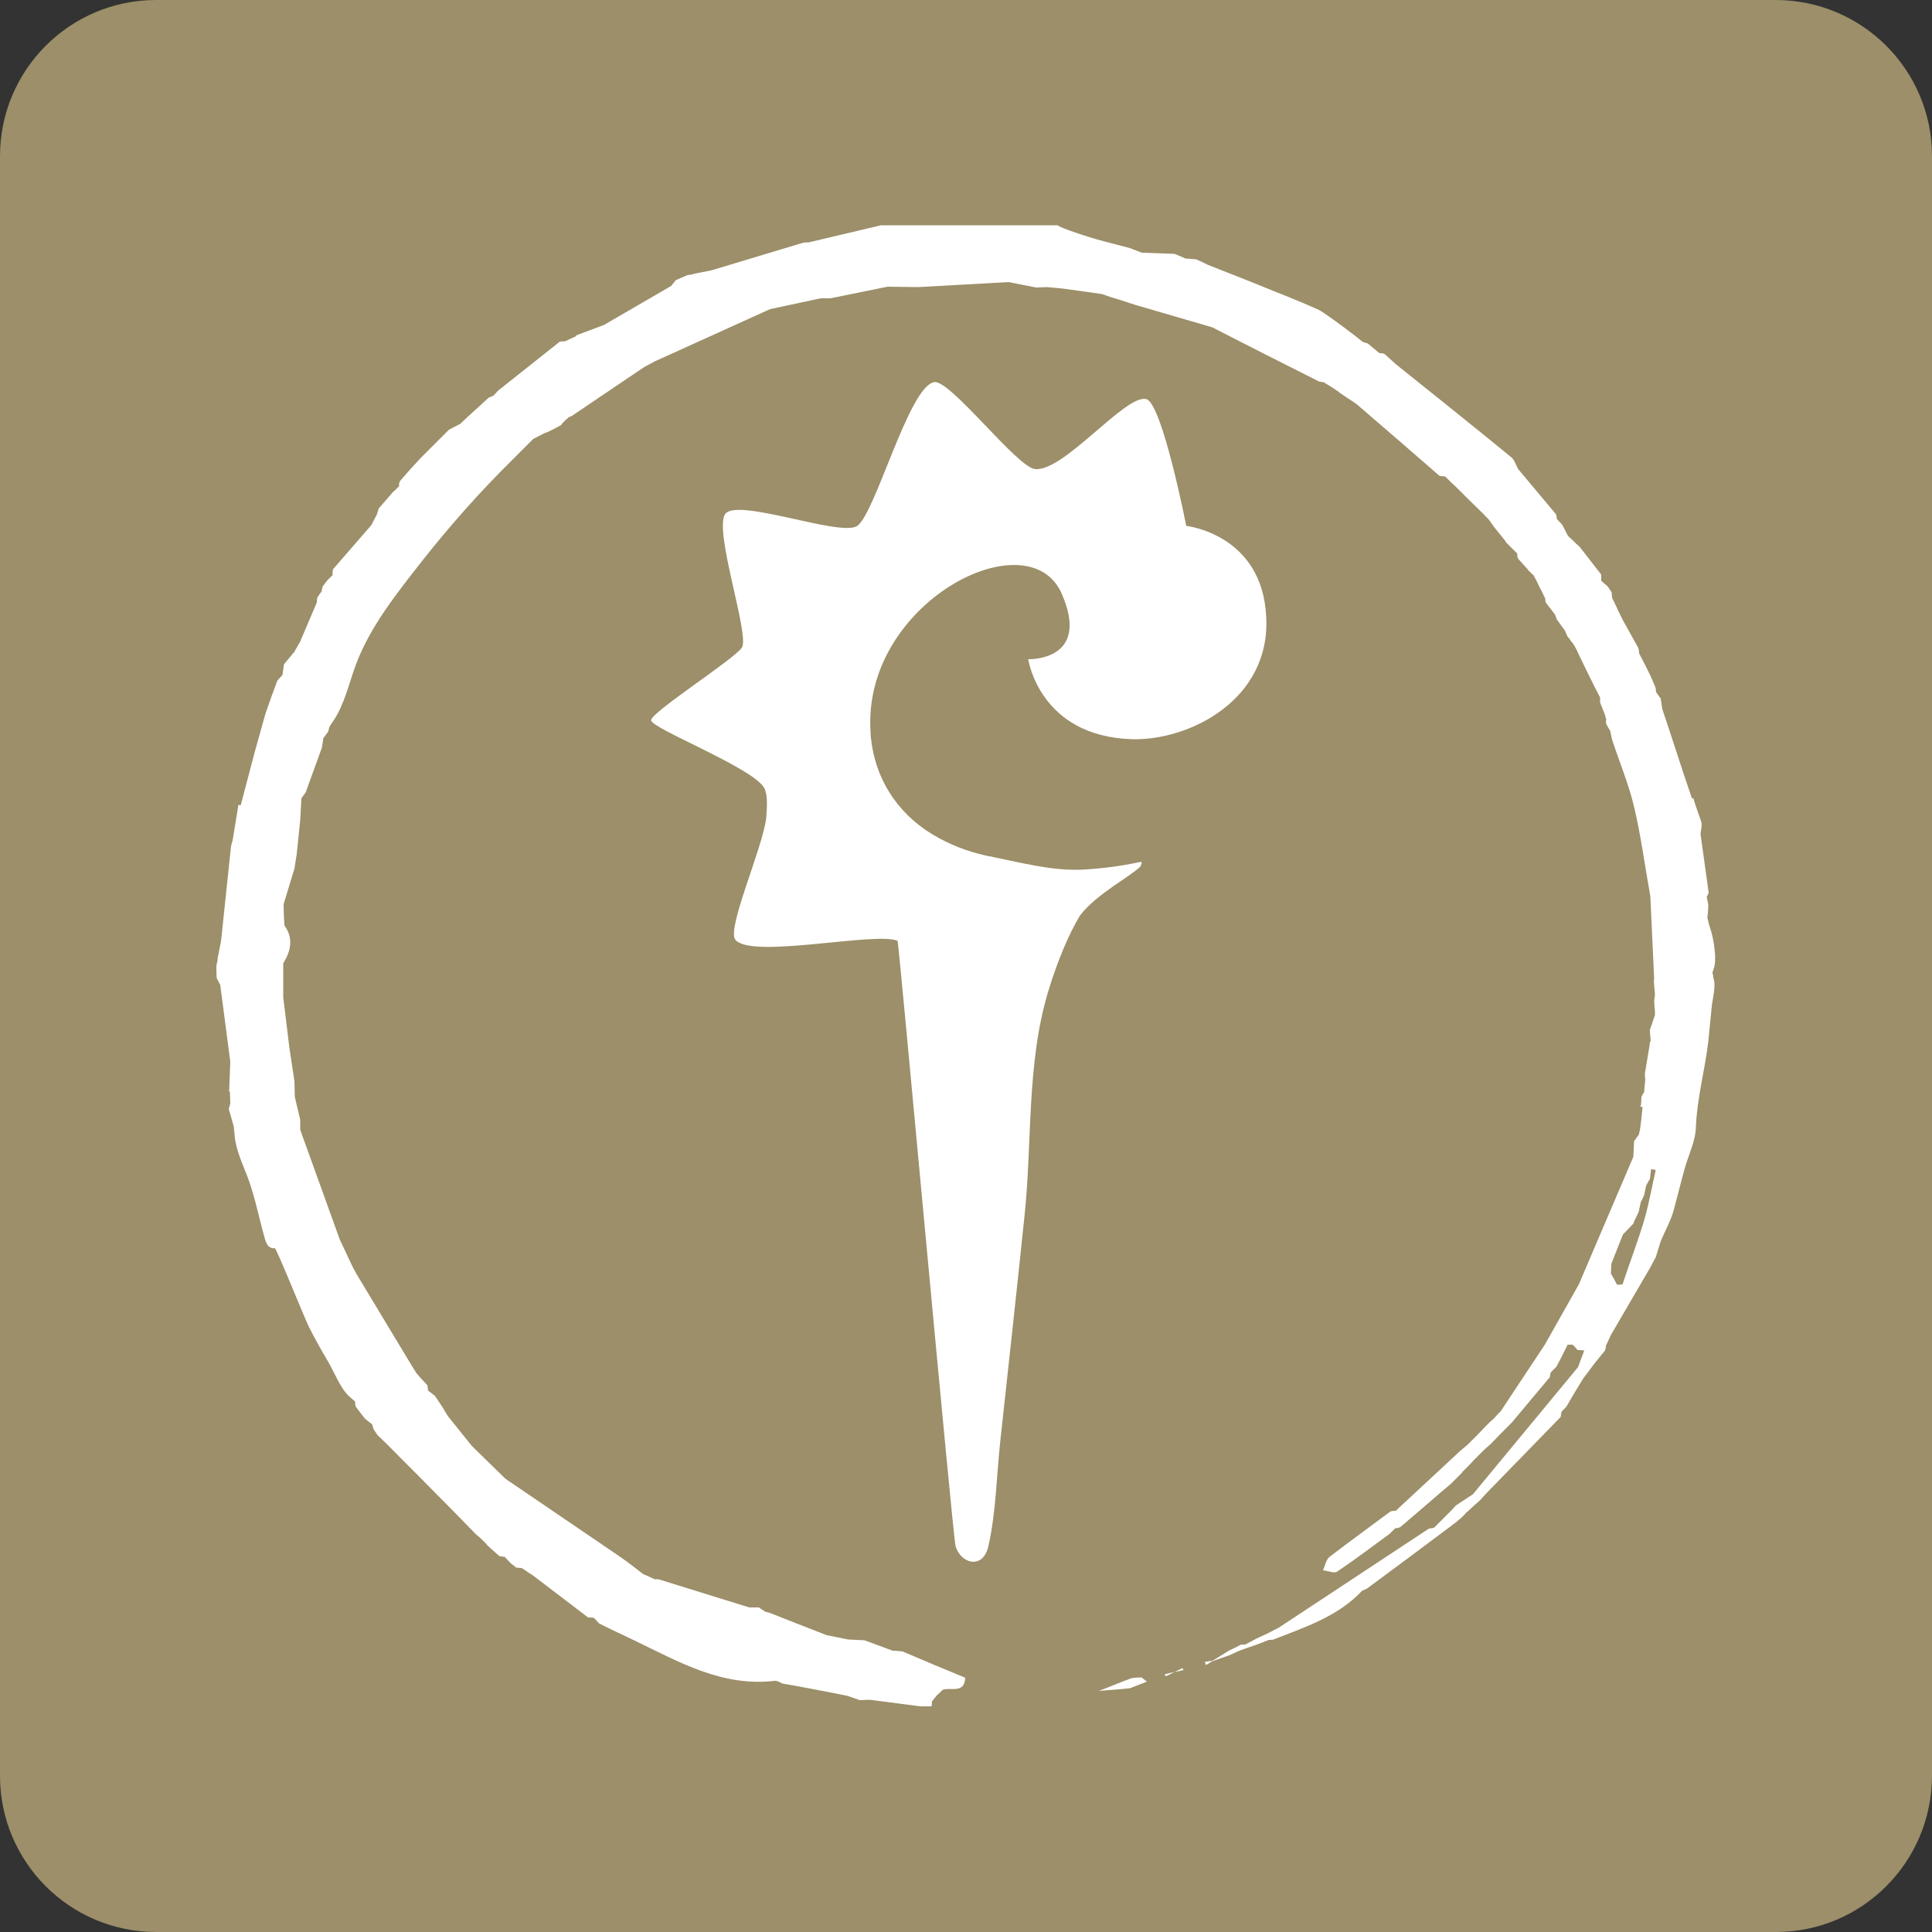
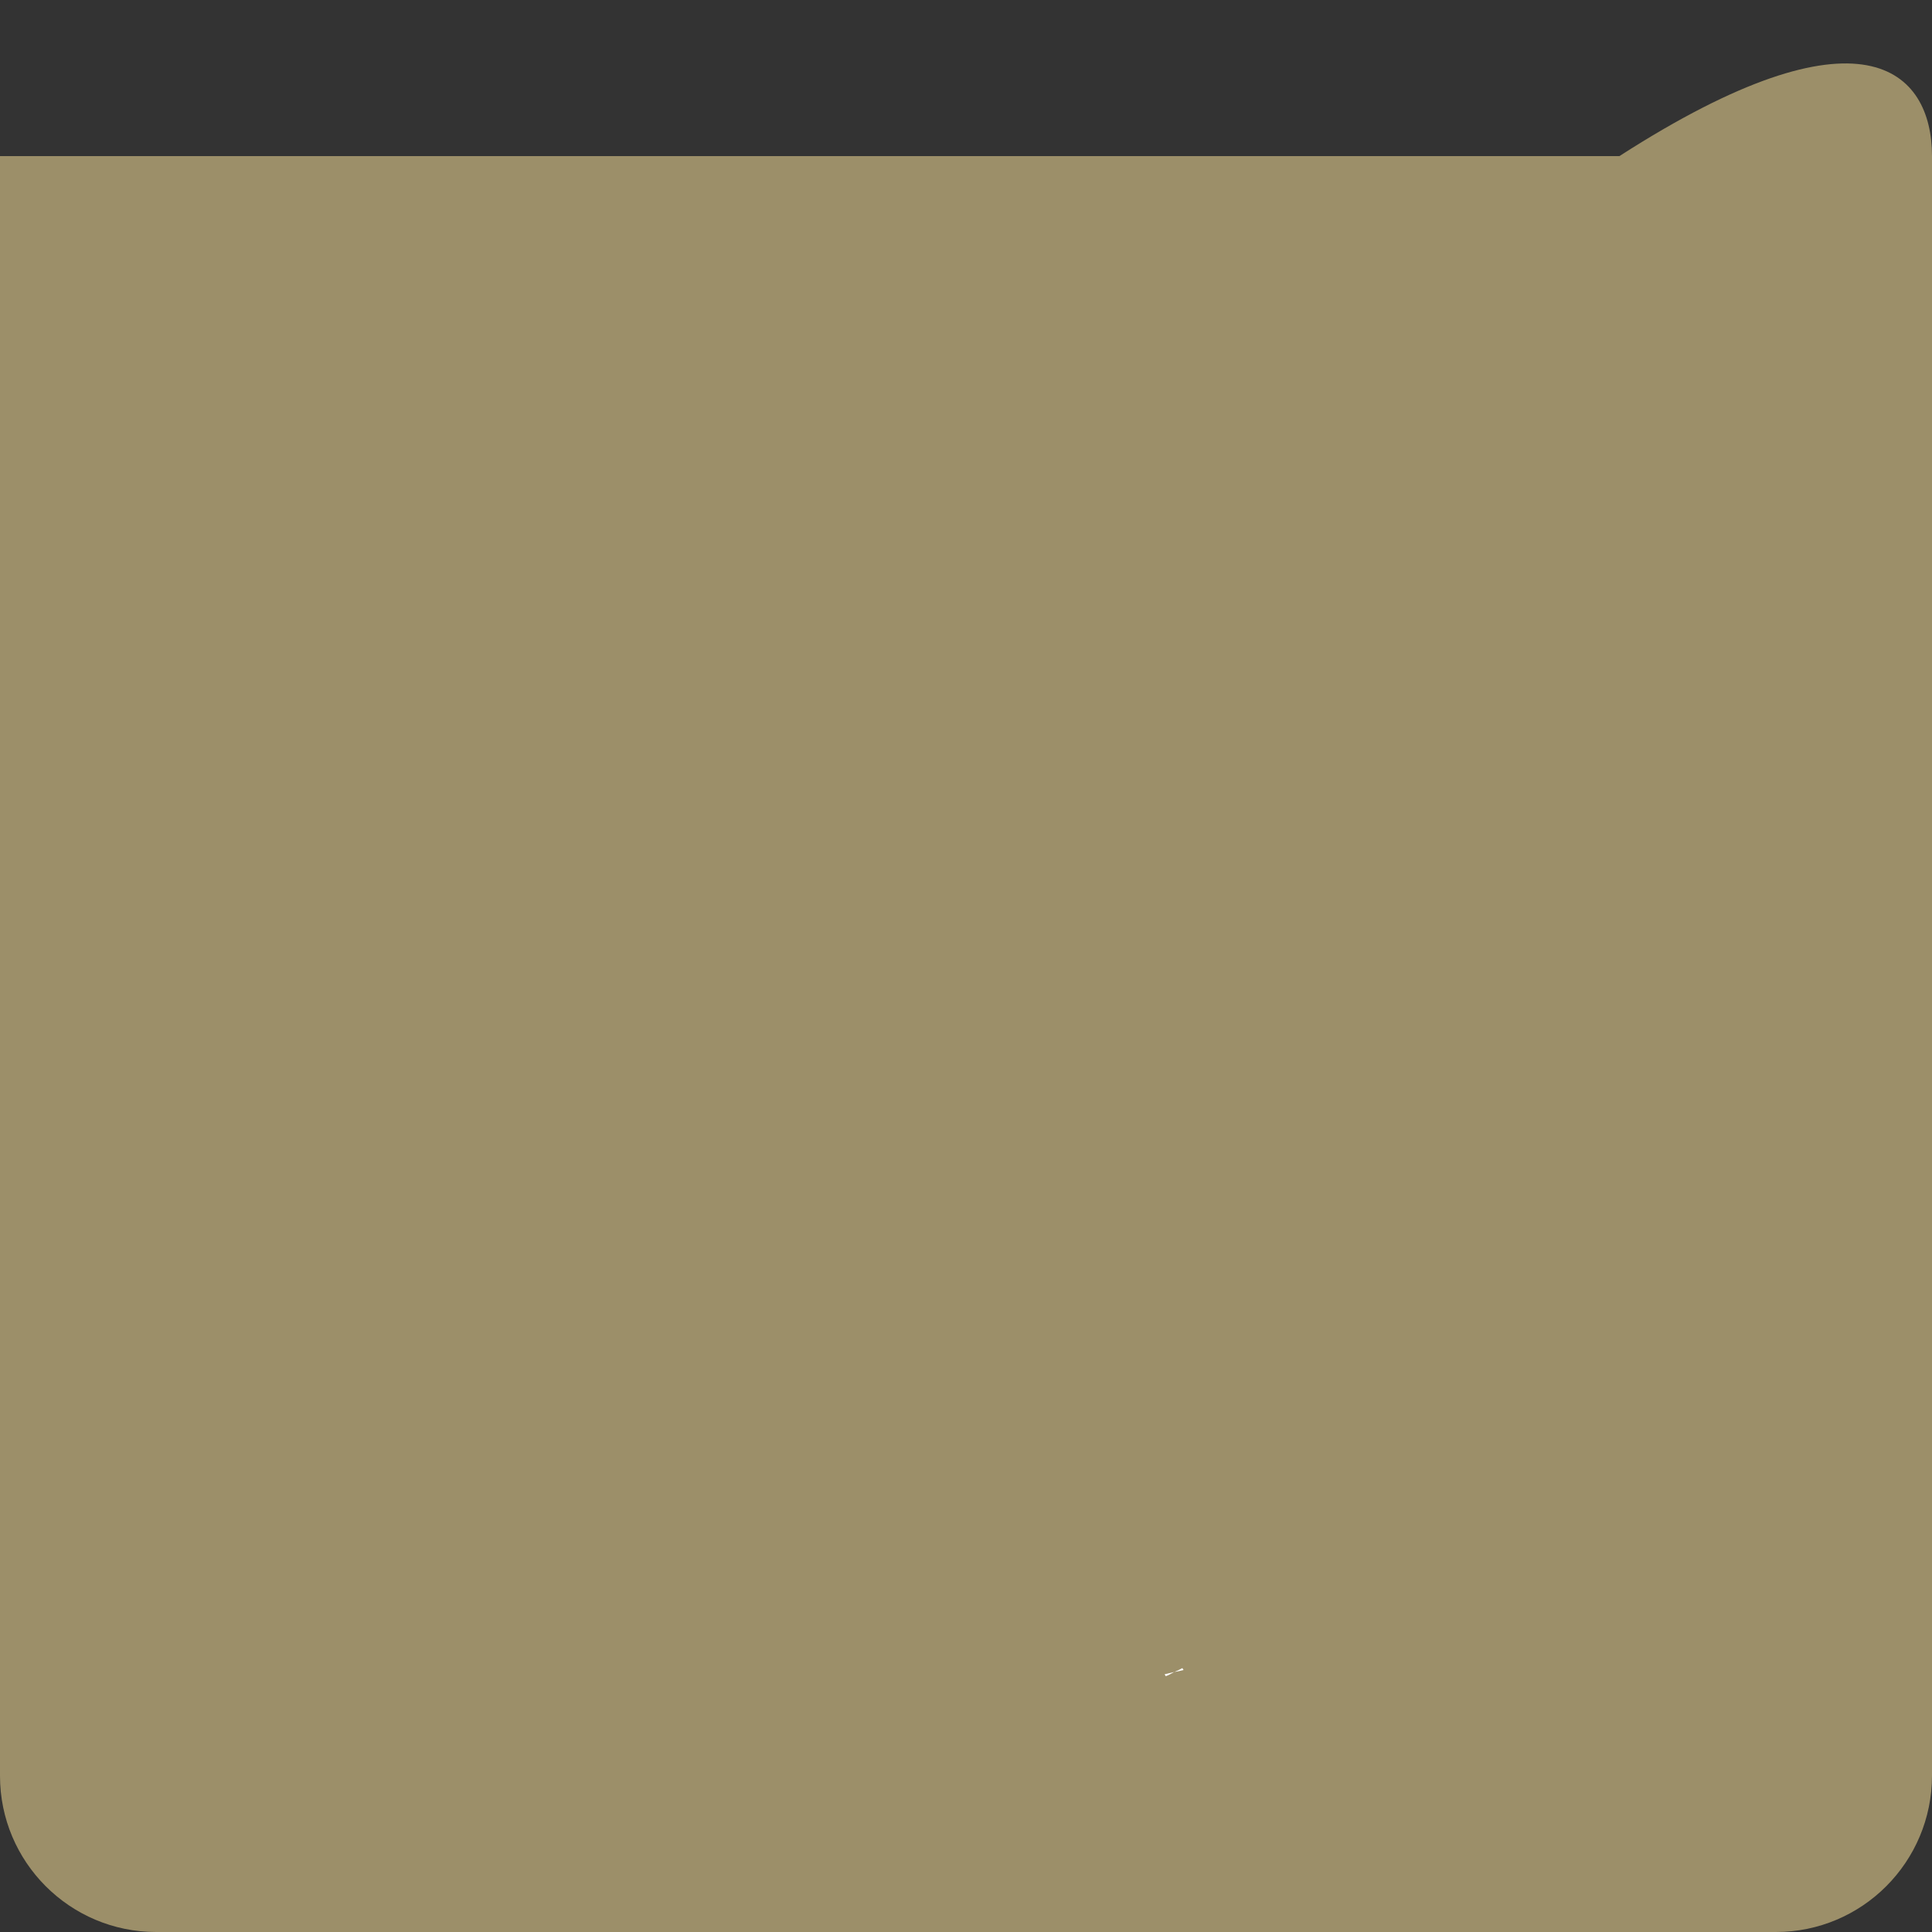
<svg xmlns="http://www.w3.org/2000/svg" id="Layer_1" x="0px" y="0px" viewBox="0 0 500 500" style="enable-background:new 0 0 500 500;" xml:space="preserve">
  <rect x="0" y="0" width="500" height="500" fill="#333333" stroke="none" />
  <style type="text/css">	.st0{fill:#9C8F69;}	.st1{fill:#FFFFFF;}</style>
-   <path class="st0" d="M459.6,500H40.4C18.1,500,0,481.9,0,459.6V40.4C0,18.1,18.1,0,40.4,0h419.1C481.9,0,500,18.1,500,40.4v419.1 C500,481.9,481.9,500,459.6,500z" />
+   <path class="st0" d="M459.6,500H40.4C18.1,500,0,481.9,0,459.6V40.4h419.1C481.9,0,500,18.1,500,40.4v419.1 C500,481.9,481.9,500,459.6,500z" />
  <g>
-     <path class="st1" d="M378.4,392.7l0.1-0.1C378.5,392.6,378.5,392.6,378.4,392.7C378.5,392.7,378.4,392.7,378.4,392.7z" />
-     <path class="st1" d="M292.6,434.4c-2.8,1-5.5,2.2-8.2,3.2c2.7-0.2,5.4-0.4,8.1-0.7c1.4-0.6,2.9-1.1,4.3-1.7l-1.4-1.1  C294.4,434.2,293.4,434.1,292.6,434.4z" />
    <path class="st1" d="M303.9,432.7L303.9,432.7c-0.9,0.2-1.7,0.4-2.5,0.6c0.1,0.2,0.3,0.5,0.3,0.5  C302.5,433.5,303.2,433.1,303.9,432.7c0.8-0.1,1.6-0.3,2.4-0.5c-0.1-0.2-0.3-0.5-0.3-0.5C305.4,432,304.7,432.4,303.9,432.7z" />
-     <path class="st1" d="M385.2,388.2l0.1-0.1C385.3,388.1,385.2,388.1,385.2,388.2C385.2,388.1,385.2,388.2,385.2,388.2z" />
-     <path class="st1" d="M443.2,251.9c0-0.1,0-0.2,0-0.3c0.1-0.3,0.2-0.6,0.3-0.9c0.9-2.1,0-7.4-0.6-9.5c-0.2-0.6-0.4-1.3-0.6-1.9  c-0.2-0.7-0.3-1.4-0.5-2.1l0.1,0.1c0.1-1.1,0.2-2.1,0.2-3.2c-0.1-0.7-0.3-1.3-0.4-2c0.2-0.4,0.4-0.7,0.5-1.1  c-0.7-5-1.4-10.1-2.1-15.1c0.1-1.2,0.5-2.5,0.1-3.5c-0.7-2-1.4-3.9-2-5.9c-0.1,0.1-0.2,0.1-0.3,0.2c-0.7-2.1-1.4-4.1-2.1-6.2  c-1.9-5.7-3.7-11.4-5.6-17c-0.1-0.9-0.3-1.8-0.4-2.7c-0.4-0.5-0.8-1.1-1.2-1.7c0-0.4-0.1-0.9-0.2-1.3c-0.4-1-0.9-2-1.3-3  c-0.9-1.9-1.9-3.8-2.9-5.7c0-0.5-0.1-0.9-0.2-1.4c-1.3-2.4-2.7-4.8-4-7.2l-1.5-3l0.1,0.1l-1.4-2.9l-0.1-1.4c-0.3-0.5-0.7-1-1-1.5  c-0.6-0.5-1.1-1-1.7-1.5l0-1.6c-1.9-2.4-3.7-4.8-5.6-7.2c-0.5-0.4-1-0.9-1.5-1.4c-0.5-0.5-1.1-1-1.6-1.5l0.1,0.1  c-0.5-1-1-1.9-1.5-2.9c-0.5-0.5-0.9-1-1.4-1.5c0-0.4-0.1-0.8-0.2-1.2c-3.3-3.9-6.5-7.8-9.8-11.7c-0.6-1-0.9-2.3-1.7-3  c-9.9-8.1-19.9-16.1-29.9-24.1c-1-0.9-2-1.8-3-2.7c-0.4-0.2-0.8-0.2-1.3-0.2l-3-2.5c-0.4-0.1-0.9-0.3-1.3-0.4  c-0.5-0.5-9.4-7.3-11.4-8.3c-5.7-2.6-11.6-4.8-17.4-7.2c-3.8-1.5-7.6-3-11.4-4.5l-1.4-0.7l-1.6-0.7l-2.7-0.2  c-0.9-0.4-1.8-0.8-2.8-1.2l-8.5-0.3l-3.1-1.2c-2.3-0.6-4.6-1.2-6.9-1.8c-3.5-0.9-11.7-3.6-11.7-4.1H228c-6.2,1.5-12.4,2.9-18.6,4.4  l-1.5,0.1c-7.6,2.3-15.3,4.6-22.9,6.9c-1.4,0.5-5.2,1-5.8,1.3l-1.3,0.2c-1,0.4-2,0.9-3,1.3c-0.4,0.5-0.8,1-1.2,1.5l-17.4,10.1  l-7.2,2.7l0,0.2l-2.8,1.3l-1.4,0.1c-5.3,4.2-10.7,8.5-16,12.7l-1.2,1.3l-1.2,0.5c-2.5,2.3-5,4.5-7.4,6.8c-1,0.5-1.9,1-2.9,1.5  l-7.3,7.3c-1.8,1.9-3.6,3.9-5.3,5.9c-0.3,0.4-0.4,0.9-0.3,1.4l-1.4,1.4l0-0.1l-3.9,4.5c-0.1,0.5-0.3,0.9-0.4,1.4  c-0.5,1-1,1.9-1.5,2.9l-9.9,11.4c-0.1,0.5-0.2,0.9-0.1,1.4h0.1c-0.5,0.5-1,1-1.5,1.5l-1.2,1.6l-0.3,1.3c-0.4,0.5-0.8,1.1-1.1,1.6  c-0.1,0.4-0.1,0.8-0.1,1.2l-4.3,10.1L76,169l0-0.1l-2.5,3l-0.4,2.8l-1.3,1.4l-1.6,4.3l-1.5,4.3c-0.9,3.3-1.9,6.7-2.8,10  c-1.2,4.6-2.4,9.1-3.6,13.7c-0.2,0-0.4-0.1-0.6-0.1c-0.5,3.1-1,6.1-1.5,9.2l-0.4,1.4c-0.8,7.9-1.7,15.8-2.5,23.8  c-0.1,1.5-1.1,5.2-1,5.9l-0.3,1.3c0,1.1,0,2.2,0.1,3.3c0.3,0.6,0.6,1.1,0.9,1.7l2.6,19.9l-0.3,7.7l0.2,0l0.1,3.1l-0.4,1.4  c0.4,1.5,0.9,3,1.3,4.6c0.1,0.7,0.1,1.3,0.2,2c0.3,4.2,2.3,8,3.7,11.9c1.7,4.8,2.7,10,4.1,14.9c0.2,0.7,0.4,1.3,0.8,1.9  c0.4,0.5,1.2,0.9,1.8,0.7c0.4-0.1,7.9,18.6,8.9,20.5c1.5,3,3.1,5.8,4.8,8.7c1.6,2.6,3.2,7,5.5,9.1c0.5,0.5,1.1,1,1.6,1.4  c0,0.5,0,0.9,0.2,1.4l2.3,3c0.6,0.5,1.2,1,1.9,1.5l0.4,1.3c0.3,0.5,0.7,1,1,1.5l2.7,2.6c3.8,3.9,7.7,7.7,11.5,11.6  c3.8,3.8,7.6,7.7,11.3,11.5c0.6,0.5,1.2,1,1.7,1.5c0.5,0.5,1,1,1.4,1.5c0,0-0.1-0.1-0.1-0.1l3,2.7c0.5,0.1,0.9,0.2,1.4,0.2  c0.5,0.5,1,1.1,1.5,1.6c0.5,0.4,1,0.8,1.5,1.2c0.5,0,0.9,0.1,1.4,0.1c1,0.6,1.9,1.3,2.9,1.9l14.3,10.9c0.5,0,1,0,1.5,0.1l-0.1-0.1  c0.5,0.5,1,1,1.4,1.5c1,0.6,7.2,3.5,9.3,4.5c11.4,5.5,22.6,12,36.2,10.4c0.6-0.1,1.3,0.4,2,0.7c0.9,0.1,12.1,2.2,16.9,3.2  c1,0.4,2.1,0.7,3.1,1.1l2.6-0.1l13.1,1.7h2.9c0-0.4,0.1-0.9,0.1-1.3c0.4-0.5,0.9-1.1,1.3-1.6c0.5-0.4,1-0.9,1.5-1.4  c2.1-0.7,5.6,1.1,5.8-3.1c-5.4-2.2-10.8-4.5-16.2-6.8c-0.9-0.1-1.7-0.2-2.6-0.2c-2.4-0.9-4.8-1.8-7.3-2.7c-1.4-0.1-2.8-0.1-4.2-0.2  c-1.8-0.4-3.7-0.7-5.5-1.1c-4.9-1.9-9.8-3.8-14.8-5.8c-0.4-0.1-0.8-0.2-1.2-0.3c-0.5-0.4-1.1-0.7-1.6-1.1c-0.8,0-1.7,0-2.5,0  l-23.2-7.2c-0.4-0.1-0.9-0.1-1.3-0.1c-1-0.5-1.9-0.9-2.9-1.3c-2.1-1.6-4.1-3.2-6.3-4.7c-9.8-6.7-19.6-13.3-29.4-20  c-2.9-2.8-5.8-5.7-8.7-8.5c-1.9-2.4-3.8-4.7-5.7-7.1c-0.5-0.5-1.6-2.4-1.8-2.8c-0.7-1-1.3-2-2-3c-0.6-0.5-1.2-1-1.8-1.4l-0.2-1.4  c-0.9-1-1.9-2-2.8-3.1c0.5,1-10.4-17.2-15.6-25.8c-0.5-0.9-1-1.8-1.4-2.7l-2.9-6.2l-10.2-28.3l0-2.6c-0.5-2-0.9-3.9-1.4-5.9  c0-1.4-0.1-2.7-0.1-4.1l-1.3-8.6c-0.5-4.4-1.1-8.7-1.6-13.1c0-2.9,0-5.8,0-8.8c2-3.2,2.7-6.5,0.3-9.8c-0.1-1.8-0.2-3.6-0.2-5.5  l2.8-9.2c0.2-1.3,0.4-2.6,0.6-3.8l0.9-8.8c0.1-1.9,0.2-3.7,0.3-5.6l1.1-1.5l4.2-11.6l0.4-2.5l1.2-1.6l0.4-1.4c0,0,1-1.5,1-1.5  c2.8-4.1,4.1-9.9,5.8-14.5c3.7-9.9,10.7-18.6,17.2-26.9c7.1-9,14.8-17.7,23-25.8l4.3-4.3c0.5-0.5,1-1,1.5-1.5l-0.1,0.1  c1-0.5,1.9-1,2.9-1.5c0.4,0,3.3-1.5,4.3-2.1c0.5-0.8,2.1-2.1,2.1-2.1l0.6-0.2l18.8-12.7c0.9-0.5,1.9-1,2.8-1.5L199.3,80l13.1-2.8  c0.8,0,1.7,0,2.5,0l14.8-3l8,0.1L261,73c2.4,0.5,4.7,0.9,7.1,1.4l2.9-0.1c1.4,0.1,2.8,0.3,4.2,0.4l10,1.4c1.4,0.5,2.8,1,4.3,1.4  l4.3,1.4l19.9,5.8c9.2,4.7,18.4,9.4,27.6,14c0.4,0.1,0.8,0.2,1.2,0.2c0.9,0.5,3.8,2.3,4.3,2.8c1.4,1,2.9,1.9,4.3,2.9  c7.2,6.2,14.4,12.4,21.5,18.6l1.4,0.1l1.4,1.4l-0.1-0.1l1.5,1.4c2.4,2.4,4.8,4.8,7.3,7.2c0.4,0.5,0.9,0.9,1.3,1.4  c0.4,0.6,0.8,1.1,1.2,1.7c1,1.2,1.9,2.4,2.9,3.6c0.1,0.2,0.2,0.4,0.3,0.5l1.4,1.4l1.4,1.4c0,0,0,0.1,0.1,0.1  c-0.1,0.4,0,0.9,0.2,1.3l2.6,2.9v0.1c0.5,0.4,0.9,0.9,1.4,1.3c0.2,0.4,0.4,0.8,0.6,1.1c0.3,0.6,0.6,1.2,0.9,1.9l0.5,0.9  c0.3,0.6,0.6,1.3,0.9,1.9c0,0,0.1,0.1,0.1,0.1c0,0.4,0,0.8,0.2,1.2c0.8,1,1.5,2,2.3,3c0.2,0.4,0.3,0.9,0.5,1.3  c0.7,1,1.4,1.9,2.1,2.9c0.2,0.5,0.4,0.9,0.6,1.4c0.4,0.5,0.8,1,1.1,1.5c0.6,0.5,1.5,2.4,1.7,2.9c1.4,2.9,2.8,5.8,4.2,8.6l1.5,2.9  c0,0.4,0,0.9,0,1.3l1.2,3c0.1,0.4,0.2,0.9,0.4,1.3c-0.1,0.5-0.1,0.9,0,1.3c0.3,0.6,0.7,1.2,1,1.7l0.5,2.3  c1.9,5.8,4.3,11.5,5.7,17.4c1.8,7.6,2.8,15.4,4.2,23.1c0.3,7.2,0.7,14.3,1,21.5c0,0.1-0.1,0.3-0.1,0.4c0.1,1.2,0.2,2.4,0.3,3.6  c-0.1,0.5-0.1,1-0.2,1.5c0,0.6,0.1,1.3,0.1,1.9c0.1,0.4,0.1,1.2,0.1,1.9l-1.3,3.8c0,0.9,0.1,1.9,0.2,2.8c-0.2,0.4-0.3,0.8-0.3,1.3  l-1.2,7.2c0,0.5,0,1,0.1,1.6c-0.1,1-0.2,2-0.3,3.1c0,0.1,0,0.1,0,0.2c-0.3,0.3-0.5,0.7-0.7,1.2c0,0.7-0.1,1.3-0.1,2l-0.2,0.5  c0.2,0,0.4,0.1,0.6,0.1c-0.2,2-0.4,4-0.7,6c-0.1,0.4-0.2,0.8-0.3,1.2c-0.4,0.5-0.8,1.1-1.2,1.6c-0.1,1.4-0.1,2.8-0.2,4.2l0-0.1  c-4.7,11-9.4,22-14.1,33l-8.8,15.6l-11.4,17.2c-0.5,0.5-1,1-1.5,1.6c-0.5,0.5-0.9,0.9-1.4,1.3c-1,1-2,2-2.9,3  c-0.5,0.5-0.9,0.9-1.4,1.4c-0.5,0.5-0.9,0.9-1.4,1.4c-0.6,0.5-1.2,1-1.8,1.5l-15.5,14.4c-0.5,0.4-1.3,1.3-1.3,1.2  c-0.5,0-1,0-1.4,0.2c-5.2,3.9-10.5,7.7-15.7,11.7c-0.9,0.7-1.2,2.3-1.7,3.5c1.3,0.1,2.9,0.9,3.7,0.3c4.6-3.1,9.1-6.5,13.6-9.8  c0.5-0.5,1-1,1.5-1.5c0,0,0,0.1,0,0.1c0.4,0,0.8-0.1,1.2-0.3c4.4-3.7,8.7-7.5,13.1-11.2c0.5-0.5,1-1,1.5-1.5c0.5-0.5,1-1,1.5-1.5  l-0.2,0.1c0.5-0.5,1-1,1.6-1.6l-0.1,0.1c0.5-0.5,1-1,1.5-1.6l-0.1,0.1l1.6-1.6l-0.1,0.1l1.4-1.4c0.6-0.5,1.1-1,1.7-1.5  c1.8-1.9,3.7-3.8,5.5-5.6c3.3-3.9,6.5-7.8,9.8-11.7l0.2-1.2c0.5-0.5,1-1,1.5-1.5c1-1.9,2-3.8,2.9-5.7c0.4,0,0.9,0,1.3,0  c0.4,0.4,0.9,0.9,1.3,1.4c0.6,0,1.1,0,1.7,0.1c-0.5,1.4-1.1,2.9-1.6,4.3l-27.2,32.9l-4.4,2.9c0,0-0.9,1-1.4,1.5l0.1-0.1  c-0.5,0.5-1.1,1.1-1.6,1.6c-0.5,0.5-0.9,0.9-1.4,1.4l0.1-0.1c-0.5,0.5-1.1,1.1-1.6,1.6l0.1-0.1c-0.4,0.1-0.9,0.1-1.3,0.2  c-12.9,8.5-25.9,17.1-38.8,25.6c-1,0.5-1.9,1-2.9,1.5l-3,1.4c-0.9,0.5-1.9,1-2.8,1.5c-0.4,0-0.9,0-1.3,0.1c-0.9,0.5-1.9,1-2.8,1.4  l-4.4,2.7c-0.7,0.1-1.3,0.2-2,0.3c0.1,0.3,0.2,0.5,0.3,0.8c0.6-0.3,1.1-0.7,1.7-1c1.4-0.5,2.9-1,4.3-1.5c1-0.4,1.9-0.9,2.9-1.3  c1.4-0.5,2.9-1,4.3-1.5l3.1-1.2c0.4,0,0.8,0,1.2-0.1c8.1-3.2,16.6-5.9,22.9-12.6l1.3-0.6c7.7-5.7,15.4-11.4,23.1-17.2  c0.5-0.4,0.9-0.8,1.4-1.2c0.5-0.5,1-1,1.4-1.5v0.1c0.5-0.5,1.1-1,1.6-1.5l1.7-1.5c0.3-0.3,0.6-0.7,0.9-1c0.6-0.6,1.2-1.3,1.8-1.9  l18.2-18.7c0.1-0.4,0.1-0.9,0.2-1.3l1.3-1.4c1.4-2.4,2.8-4.8,4.3-7.2c1-1.3,2-2.7,3-4c0.9-1.1,1.7-2.1,2.6-3.2  c0.2-0.4,0.3-0.8,0.3-1.3c0.4-0.9,0.9-1.9,1.3-2.8c3.4-5.8,6.8-11.7,10.2-17.5c0.5-0.9,0.9-1.8,1.4-2.6l1.3-4.2  c1.1-2.6,2.5-5.1,3.3-7.8c1-3.7,1.9-7.4,2.9-11c1-3.6,2.8-7,2.9-10.8c0.3-7.4,2.3-14.6,3.2-22c0.3-3,0.6-6.1,0.9-9.1  c0.2-2,1.2-5.6,0.4-7.4C443.4,252.5,443.3,252.2,443.2,251.9z M425.6,315.5L425.6,315.5c-1.7,5.7-3.8,11.2-5.7,16.9  c-0.5,0-0.9,0.1-1.3,0.1c0,0,0,0,0-0.1l-0.1,0.1c-0.5-1-1.1-2-1.6-2.9c0-0.9,0.1-1.7,0.1-2.5c1-2.5,2-5.1,3-7.6  c0.9-0.9,1.8-1.9,2.7-2.8c0.1-0.4,0.3-0.8,0.5-1.2l0.9-1.9c0.2-0.8,0.3-1.6,0.5-2.4c0.3-0.6,0.6-1.2,0.9-1.9  c0.2-0.8,0.3-1.6,0.5-2.4c0.3-0.6,0.6-1.2,1-1.8c0.1-0.8,0.2-1.7,0.3-2.5c0.4,0,0.8,0.1,1.2,0.2  C427.6,306.8,426.8,311.2,425.6,315.5z" />
-     <path class="st1" d="M295,223.1c-5.2,1.1-10.6,1.8-15.9,2c-7.6,0.1-14.6-1.8-22.1-3.3c-4.9-0.9-9.6-2.5-14-4.9  c-9.7-5.2-16.1-14.1-17.5-25.1c-0.1-0.8-0.2-1.5-0.2-2.3c-2.3-33.5,40.9-55.6,49.5-35.8c7.6,17.5-8.7,16.9-8.7,16.9  s2.9,20,26.9,20.7c14.7,0.4,35.8-10.1,34.7-31.6c-1-21.5-20.7-23.6-20.7-23.6s-6.2-31.6-10.3-32.8c-5.3-1.5-21.3,18.8-28.8,18.1  c-4.7-0.4-22.1-23.4-26.2-22.5c-6.6,1.3-15.3,34.6-20,37.3c-4.7,2.6-30.9-7.4-34-3.2c-3.1,4.2,6.4,31.4,4.3,34.6  c-2.1,3.1-23.5,16.7-23.5,18.8c0,2.1,26.1,12.2,29.2,17.4c0.9,1.4,0.9,4.3,0.6,7.8c-0.8,7.6-10.3,28.7-8,31.6  c4.1,5.1,36.6-2.2,42,0.3c0.4,1.3,14.3,154.3,15,156.6c1.2,4.5,7.1,6.3,8.5,0c2-8.8,2.1-18.4,3.1-27.4c2.1-19.2,4.2-38.4,6.2-57.6  c2.1-19.5,0.5-39.8,6.2-58.6c2.2-7.3,5.3-14.9,8.3-19.7c4.4-5.6,12.6-9.7,15.6-12.6C295.2,223.9,295.9,222.9,295,223.1z" />
  </g>
</svg>